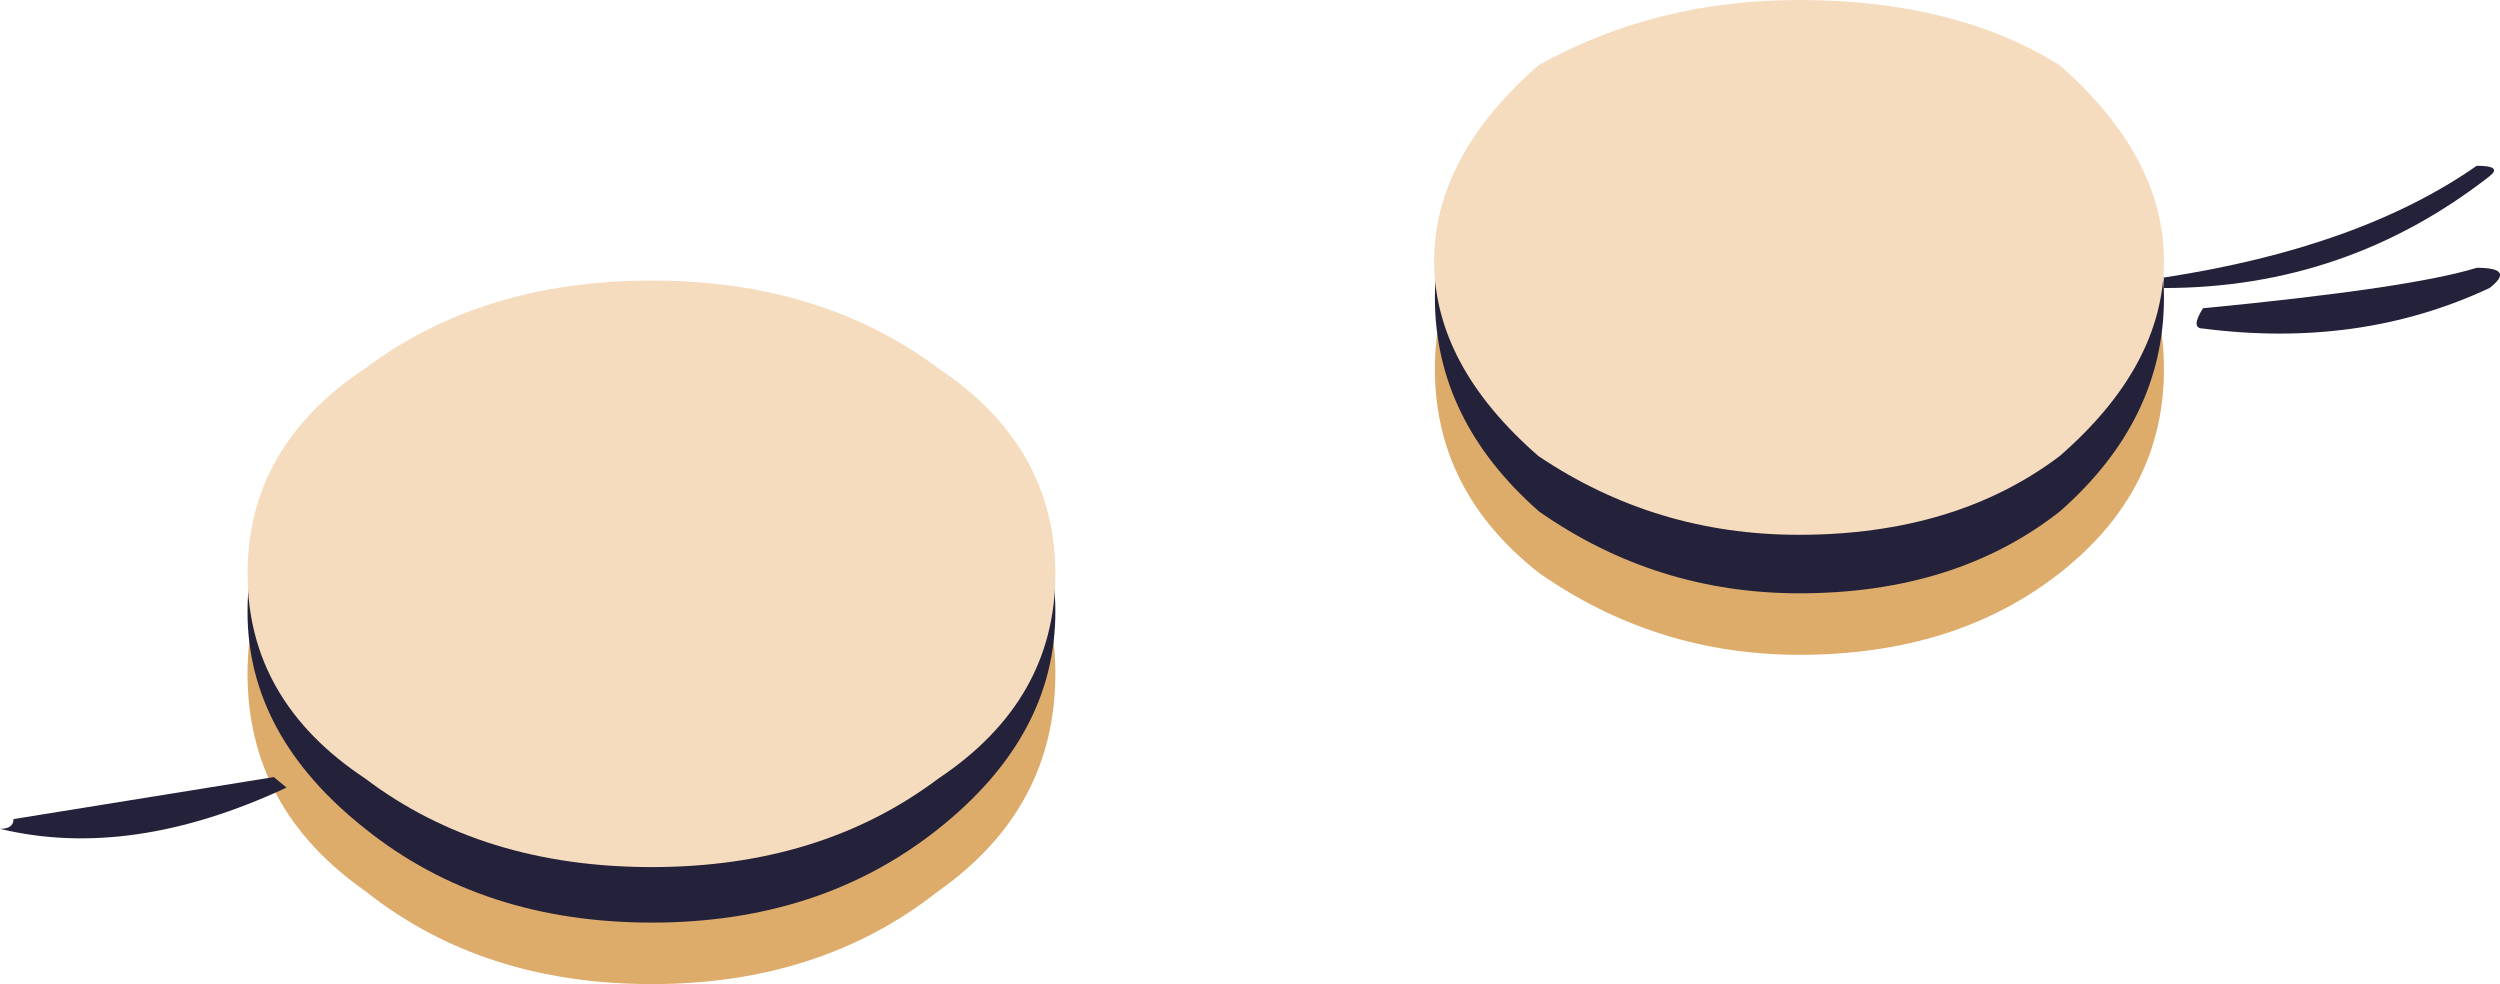
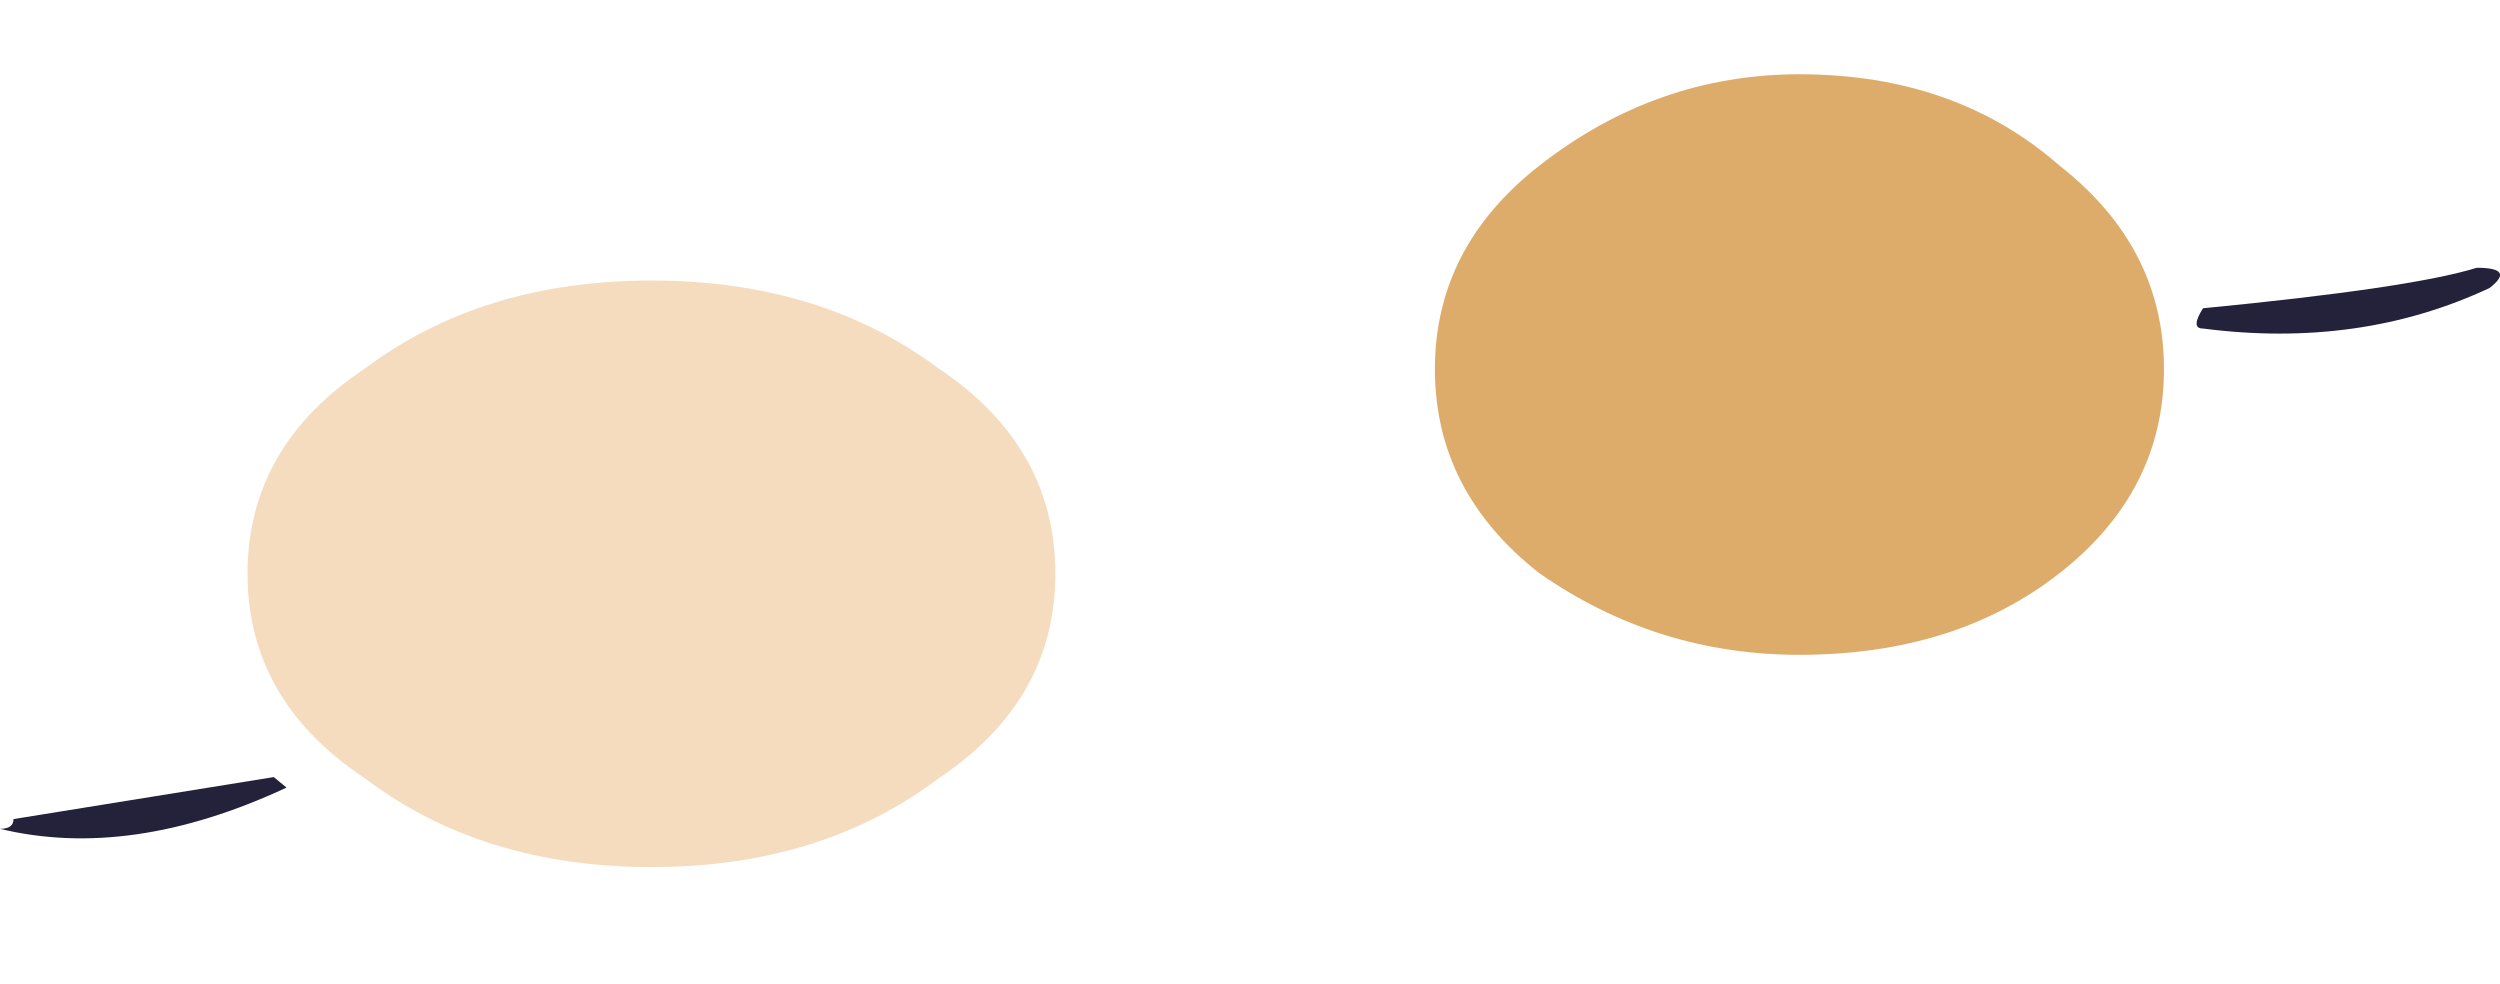
<svg xmlns="http://www.w3.org/2000/svg" height="65.6px" width="166.65px">
  <g transform="matrix(1.0, 0.0, 0.0, 1.0, 77.6, 27.7)">
-     <path d="M-7.25 17.2 Q-7.25 26.2 -15.05 31.7 -22.9 37.9 -34.15 37.9 -45.45 37.9 -53.25 31.7 -61.1 26.2 -61.1 17.2 -61.1 8.25 -53.25 2.75 -45.45 -3.5 -34.15 -3.5 -22.9 -3.5 -15.05 2.75 -7.25 8.25 -7.25 17.2" fill="#ddac6b" fill-rule="evenodd" stroke="none" />
-     <path d="M-7.25 13.1 Q-7.25 21.35 -15.05 27.55 -22.9 33.8 -34.15 33.8 -45.45 33.8 -53.25 27.55 -61.1 21.35 -61.1 13.1 -61.1 4.1 -53.25 -2.1 -45.45 -8.3 -34.15 -8.3 -22.9 -8.3 -15.05 -2.1 -7.25 4.1 -7.25 13.1" fill="#24213a" fill-rule="evenodd" stroke="none" />
    <path d="M-77.6 27.55 Q-76.7 27.55 -76.7 26.9 L-59.35 24.1 -58.5 24.8 Q-68.9 29.65 -77.6 27.55" fill="#24213a" fill-rule="evenodd" stroke="none" />
    <path d="M-7.25 10.55 Q-7.25 19.0 -15.05 24.2 -22.9 30.1 -34.15 30.1 -45.45 30.1 -53.25 24.2 -61.1 19.0 -61.1 10.55 -61.1 2.05 -53.25 -3.15 -45.45 -9.0 -34.15 -9.0 -22.9 -9.0 -15.05 -3.15 -7.25 2.05 -7.25 10.55" fill="#f5dcbe" fill-rule="evenodd" stroke="none" />
    <path d="M66.65 -3.1 Q66.65 5.05 59.7 10.5 52.75 15.95 42.35 15.95 32.8 15.95 25.0 10.5 18.05 5.05 18.05 -3.1 18.05 -11.2 25.0 -16.65 32.8 -22.75 42.35 -22.75 52.75 -22.75 59.7 -16.65 66.65 -11.2 66.65 -3.1" fill="#ddac6b" fill-rule="evenodd" stroke="none" />
-     <path d="M66.65 -7.85 Q66.65 0.3 59.7 6.4 52.75 11.85 42.35 11.85 32.8 11.85 25.0 6.4 18.05 0.3 18.05 -7.85 18.05 -15.95 25.0 -21.4 32.8 -27.5 42.35 -27.5 52.75 -27.5 59.7 -21.4 66.65 -15.95 66.65 -7.85" fill="#24213a" fill-rule="evenodd" stroke="none" />
-     <path d="M87.5 -16.65 Q89.25 -16.65 88.35 -15.95 78.8 -8.5 66.65 -8.5 L66.65 -9.2 Q79.7 -11.2 87.5 -16.65" fill="#24213a" fill-rule="evenodd" stroke="none" />
    <path d="M87.5 -9.85 Q90.1 -9.85 88.35 -8.5 79.7 -4.45 69.25 -5.8 68.4 -5.8 69.25 -7.15 83.15 -8.5 87.5 -9.85" fill="#24213a" fill-rule="evenodd" stroke="none" />
-     <path d="M66.65 -10.3 Q66.65 -3.35 59.7 2.7 52.75 7.95 42.3 7.95 32.75 7.95 24.95 2.7 18.0 -3.35 18.0 -10.3 18.0 -17.25 24.95 -23.35 32.75 -27.7 42.3 -27.7 52.75 -27.7 59.7 -23.35 66.65 -17.25 66.65 -10.3" fill="#f5dcbe" fill-rule="evenodd" stroke="none" />
  </g>
</svg>